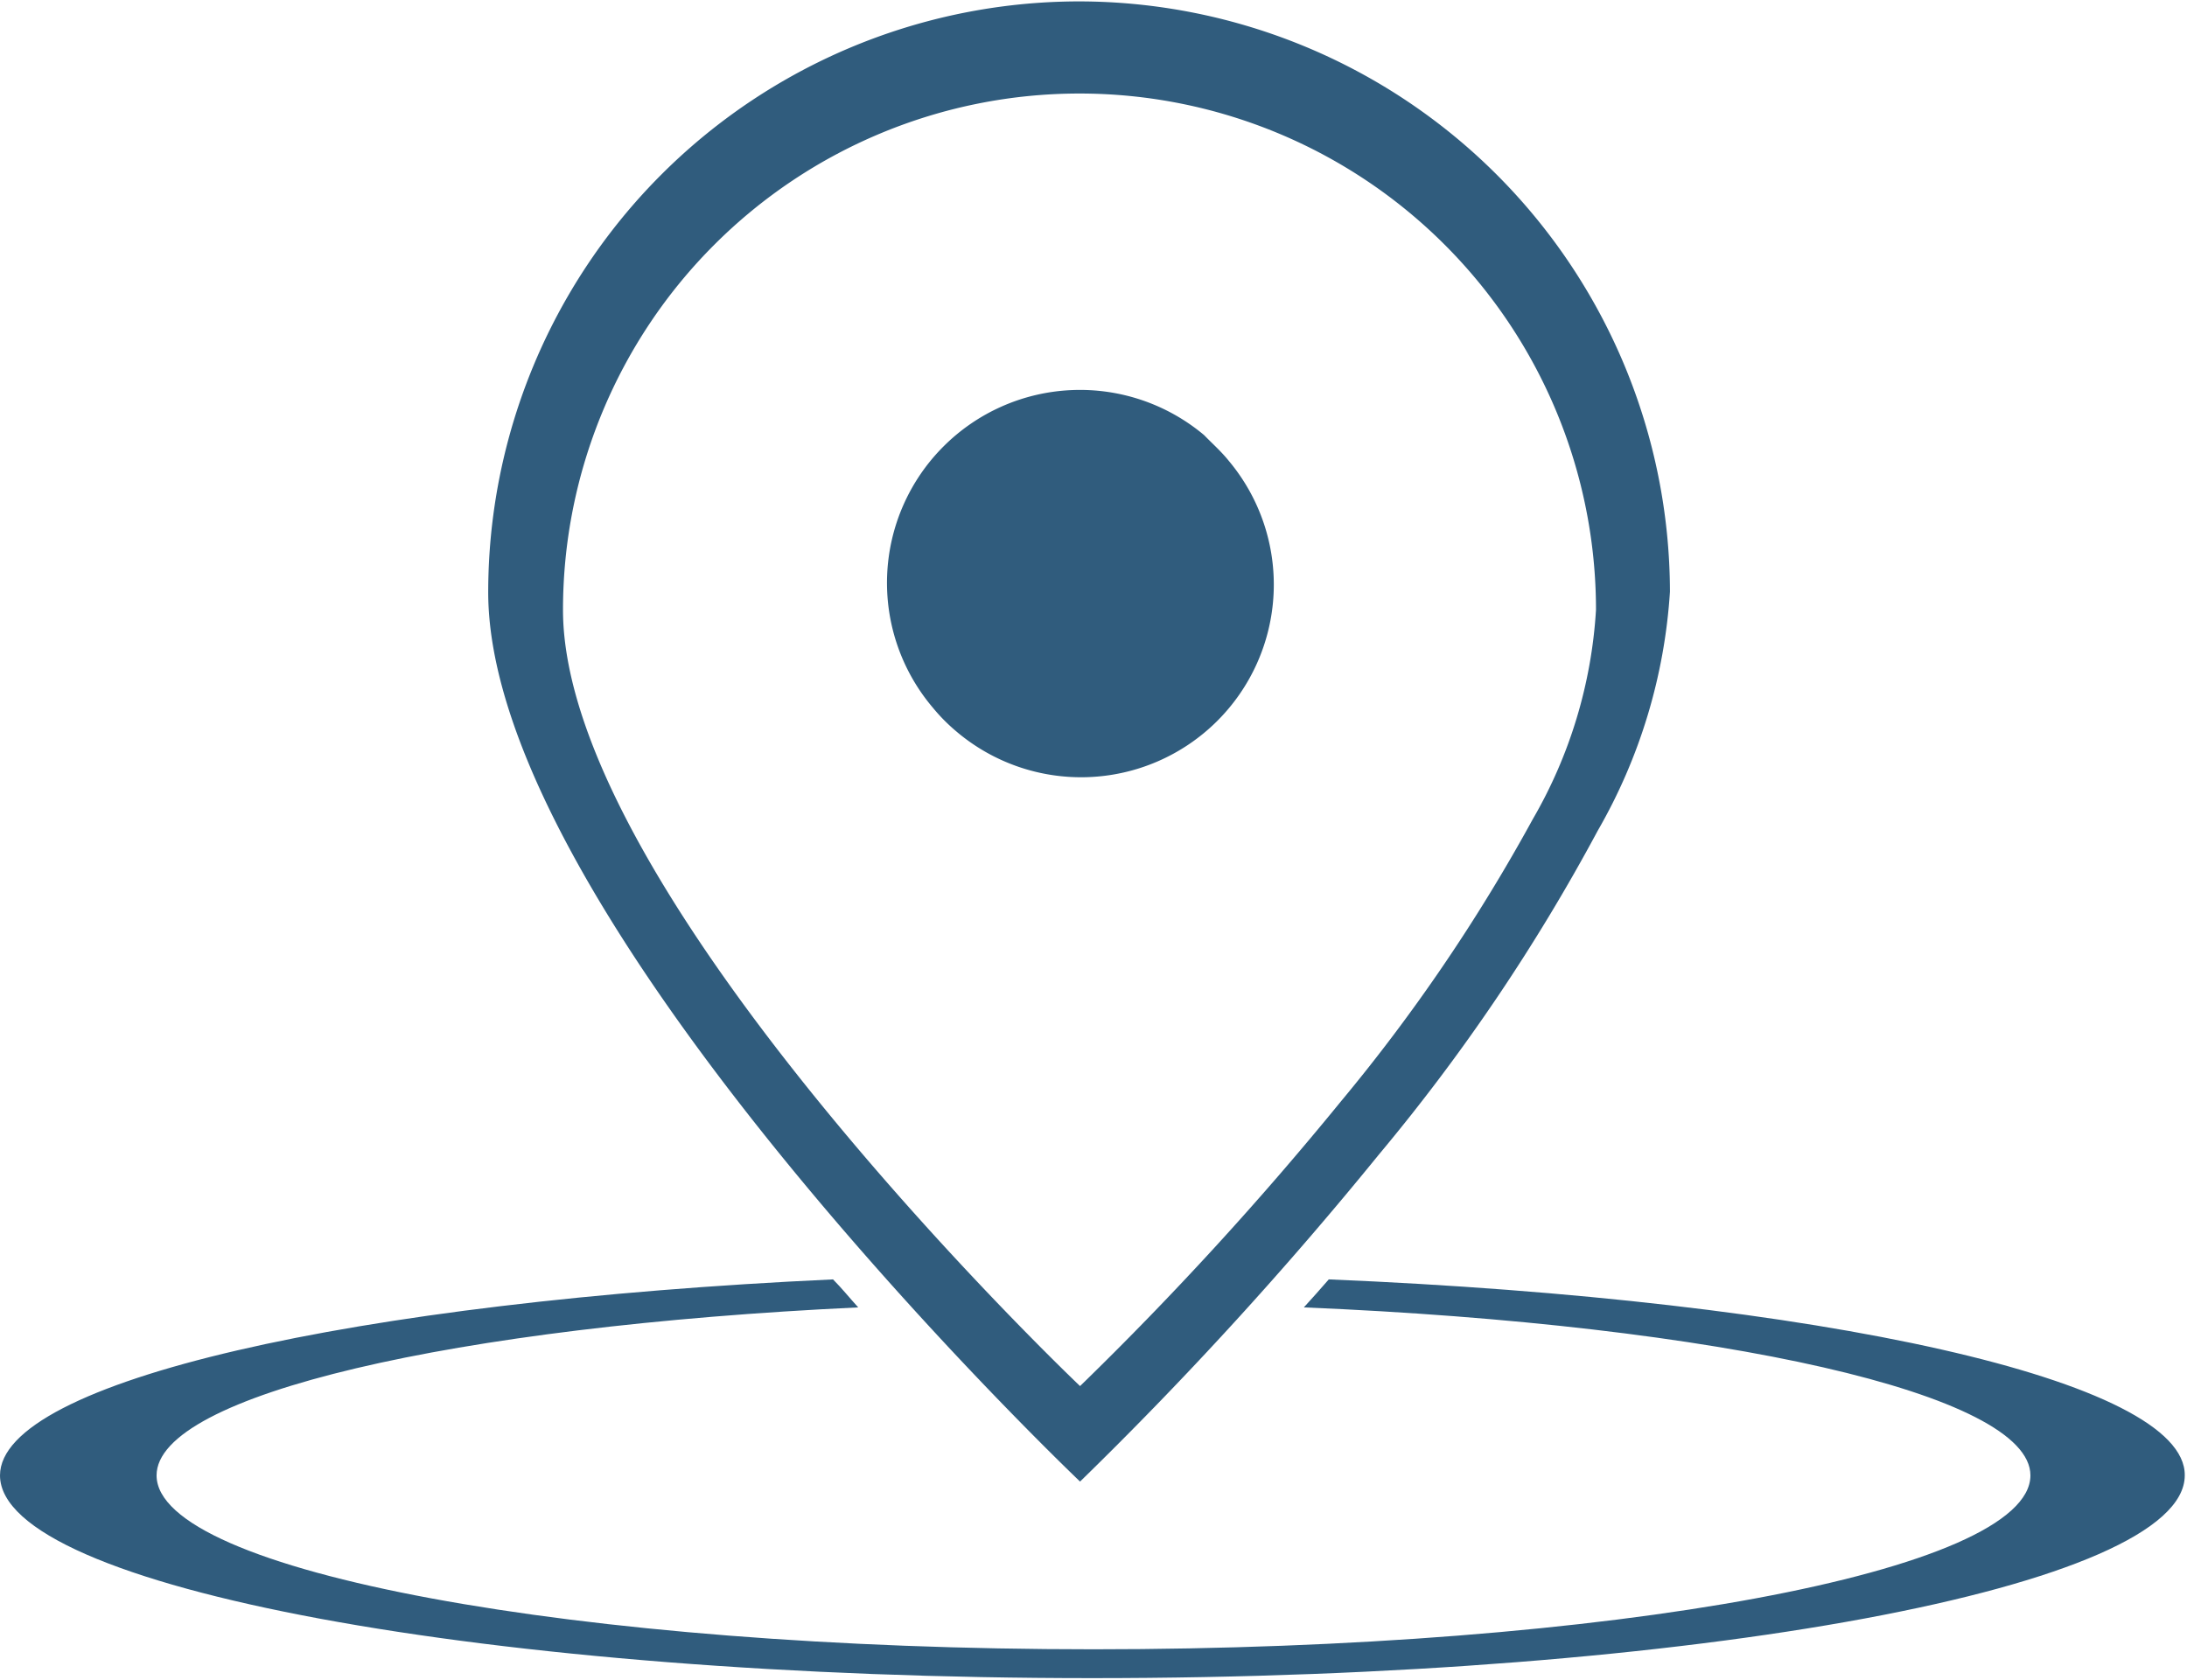
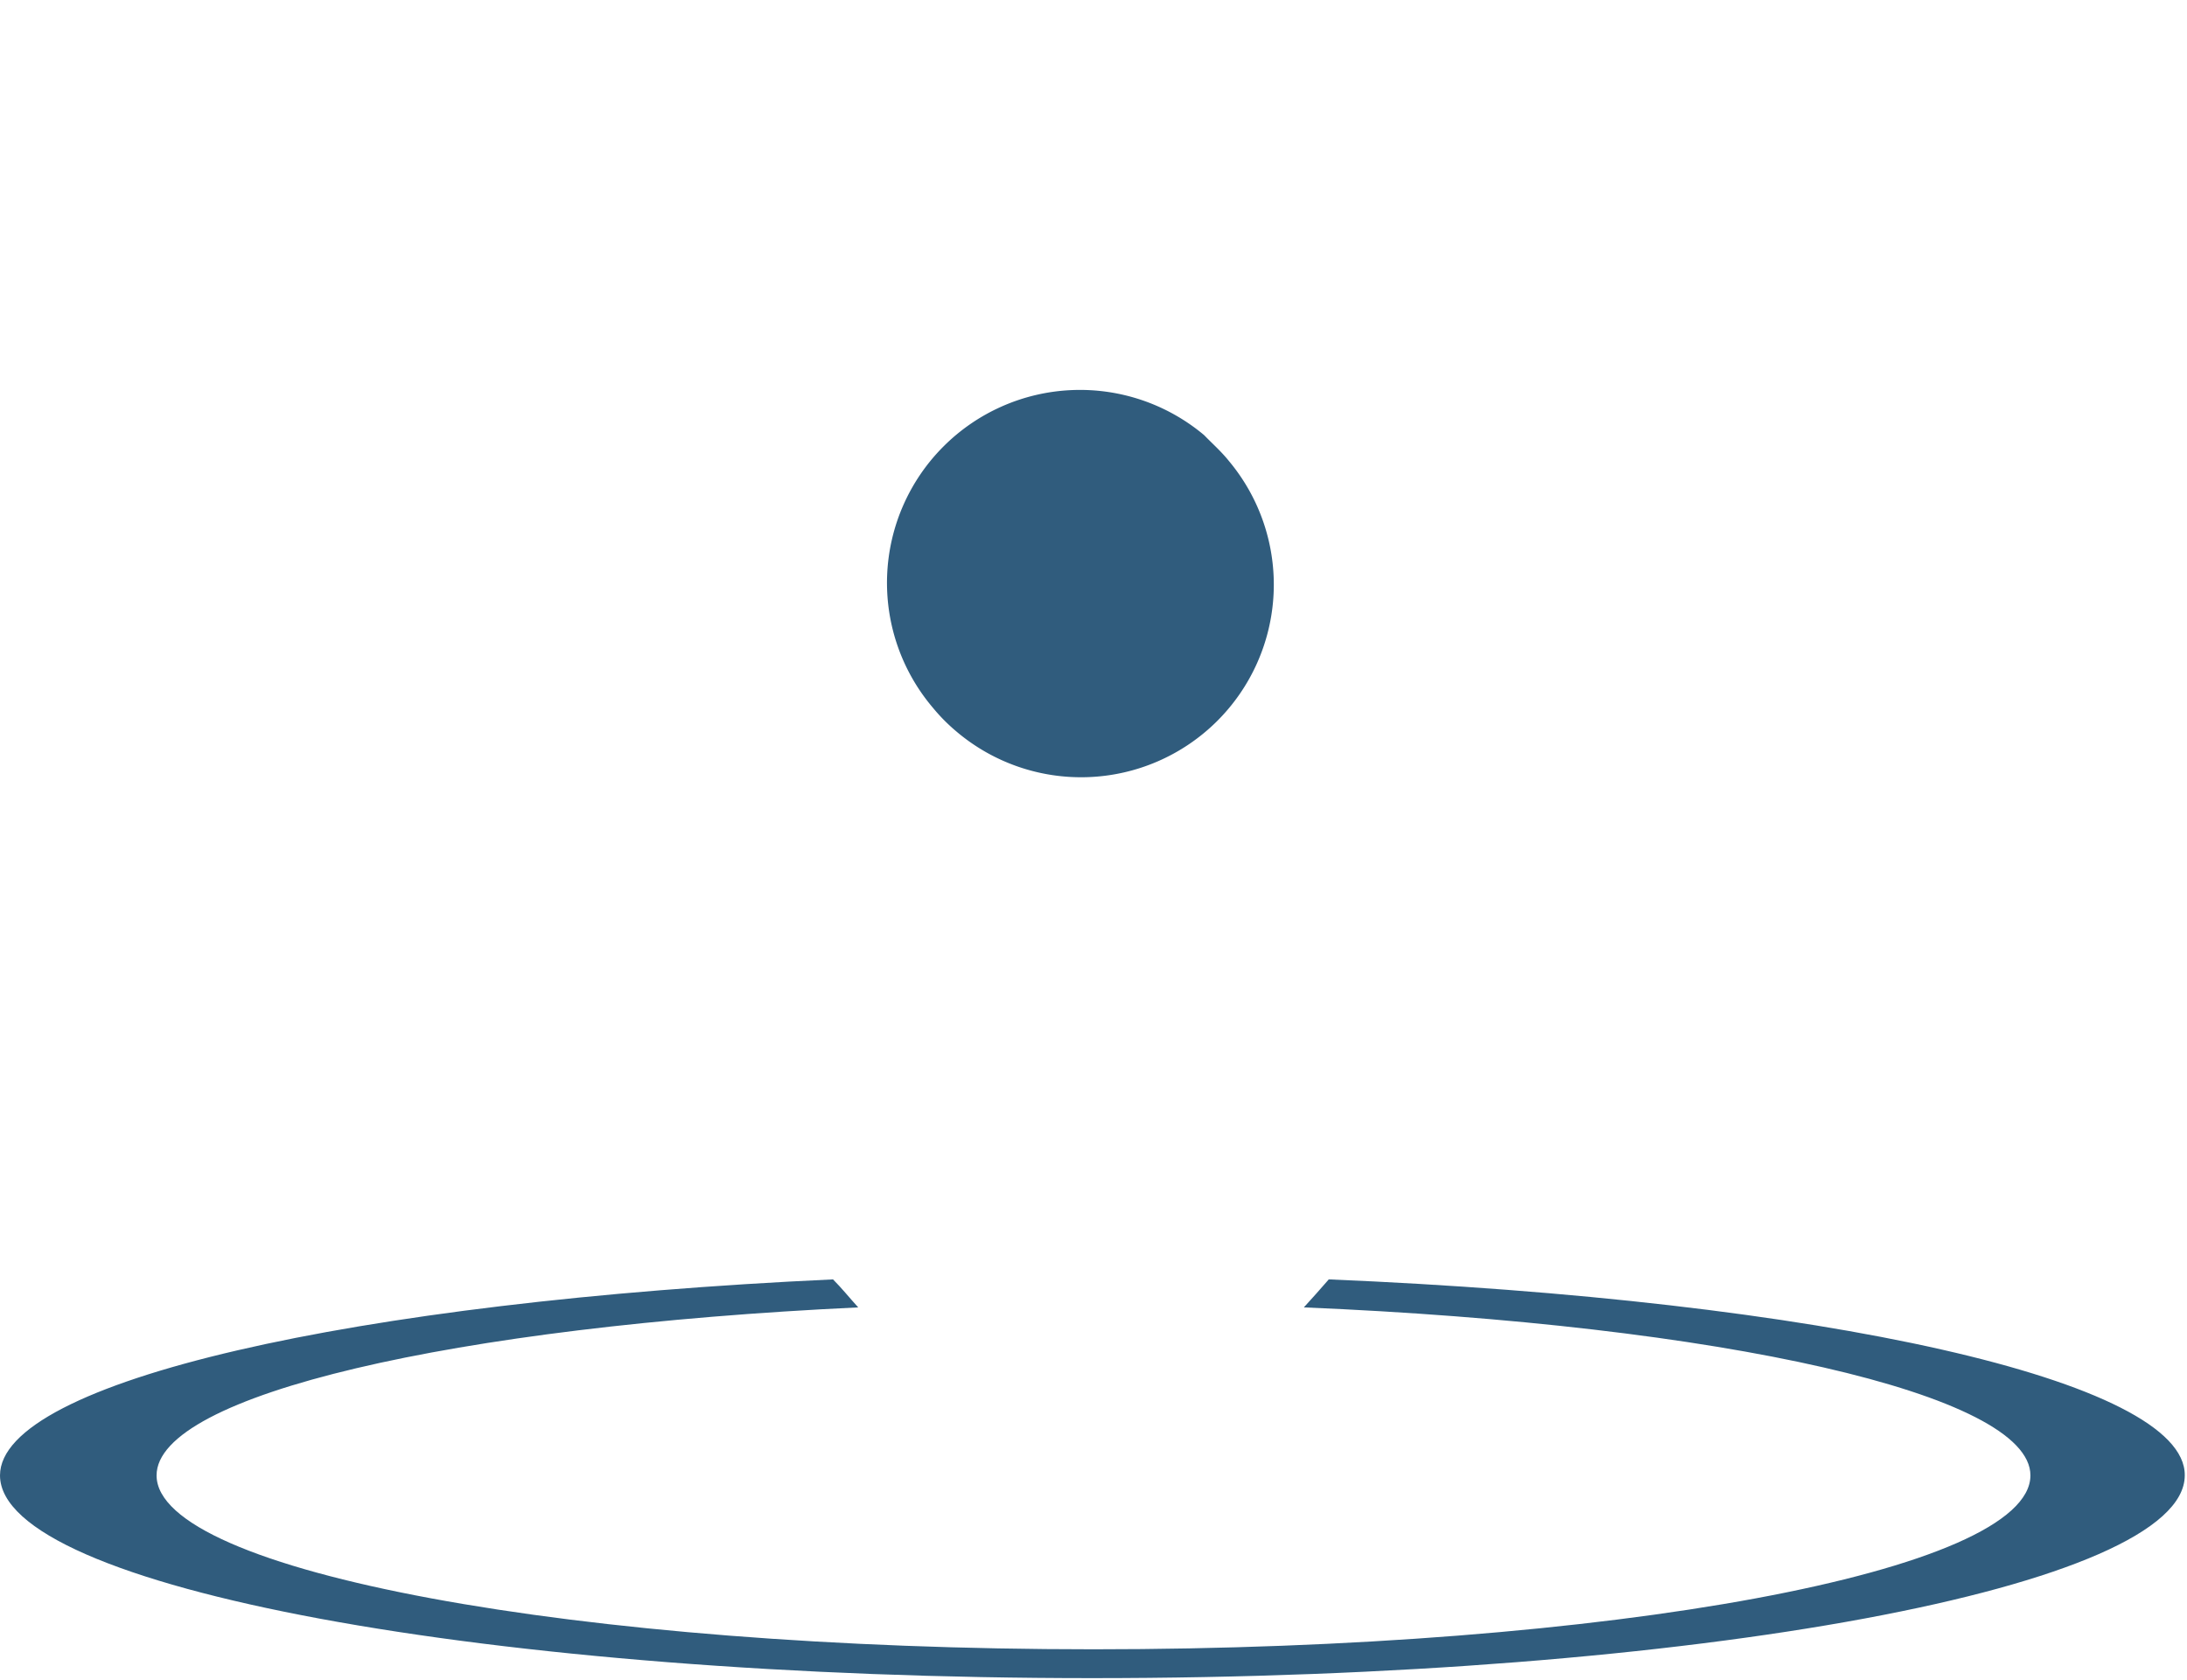
<svg xmlns="http://www.w3.org/2000/svg" viewBox="0 0 78.08 60">
  <defs>
    <style>.cls-1{fill:#305c7d}</style>
  </defs>
  <path class="cls-1" d="M59.4 65.64c-.3.35-.61.69-.89 1 14.86.62 25.94 3.09 25.94 6 0 3.43-15 6.21-33.45 6.21s-33.45-2.78-33.45-6.21c0-2.88 10.64-5.32 25.05-6-.31-.34-.59-.69-.9-1-17.08.79-29.74 3.64-29.74 7 0 4 17.5 7.24 39 7.24s39-3.26 39-7.24c.04-3.39-13.03-6.27-30.56-7z" transform="translate(-11.96 -19.95)" id="Cercle" />
  <g id="Pin">
    <g id="pin-2" data-name="pin">
-       <path class="cls-1" d="M50.52 20a21.11 21.11 0 00-21.13 21.1c0 11.66 21.13 31.76 21.13 31.76a136.65 136.65 0 0010.67-11.68A68.56 68.56 0 0069 49.62a19.57 19.57 0 002.58-8.54A21.12 21.12 0 0050.52 20zm16.16 29.21a63.09 63.09 0 01-6.86 10.09 119.4 119.4 0 01-9.3 10.15S32.06 51.92 32.06 41.73a18.44 18.44 0 0136.88 0 16.9 16.9 0 01-2.26 7.48z" transform="translate(-11.96 -19.95)" />
      <path class="cls-1" d="M55.84 36.42c-.28-.35-.59-.62-.89-.93a6.89 6.89 0 00-9.68 9.74 6.44 6.44 0 00.82.83 6.88 6.88 0 009.75-9.64z" transform="translate(-11.96 -19.95)" />
    </g>
  </g>
</svg>